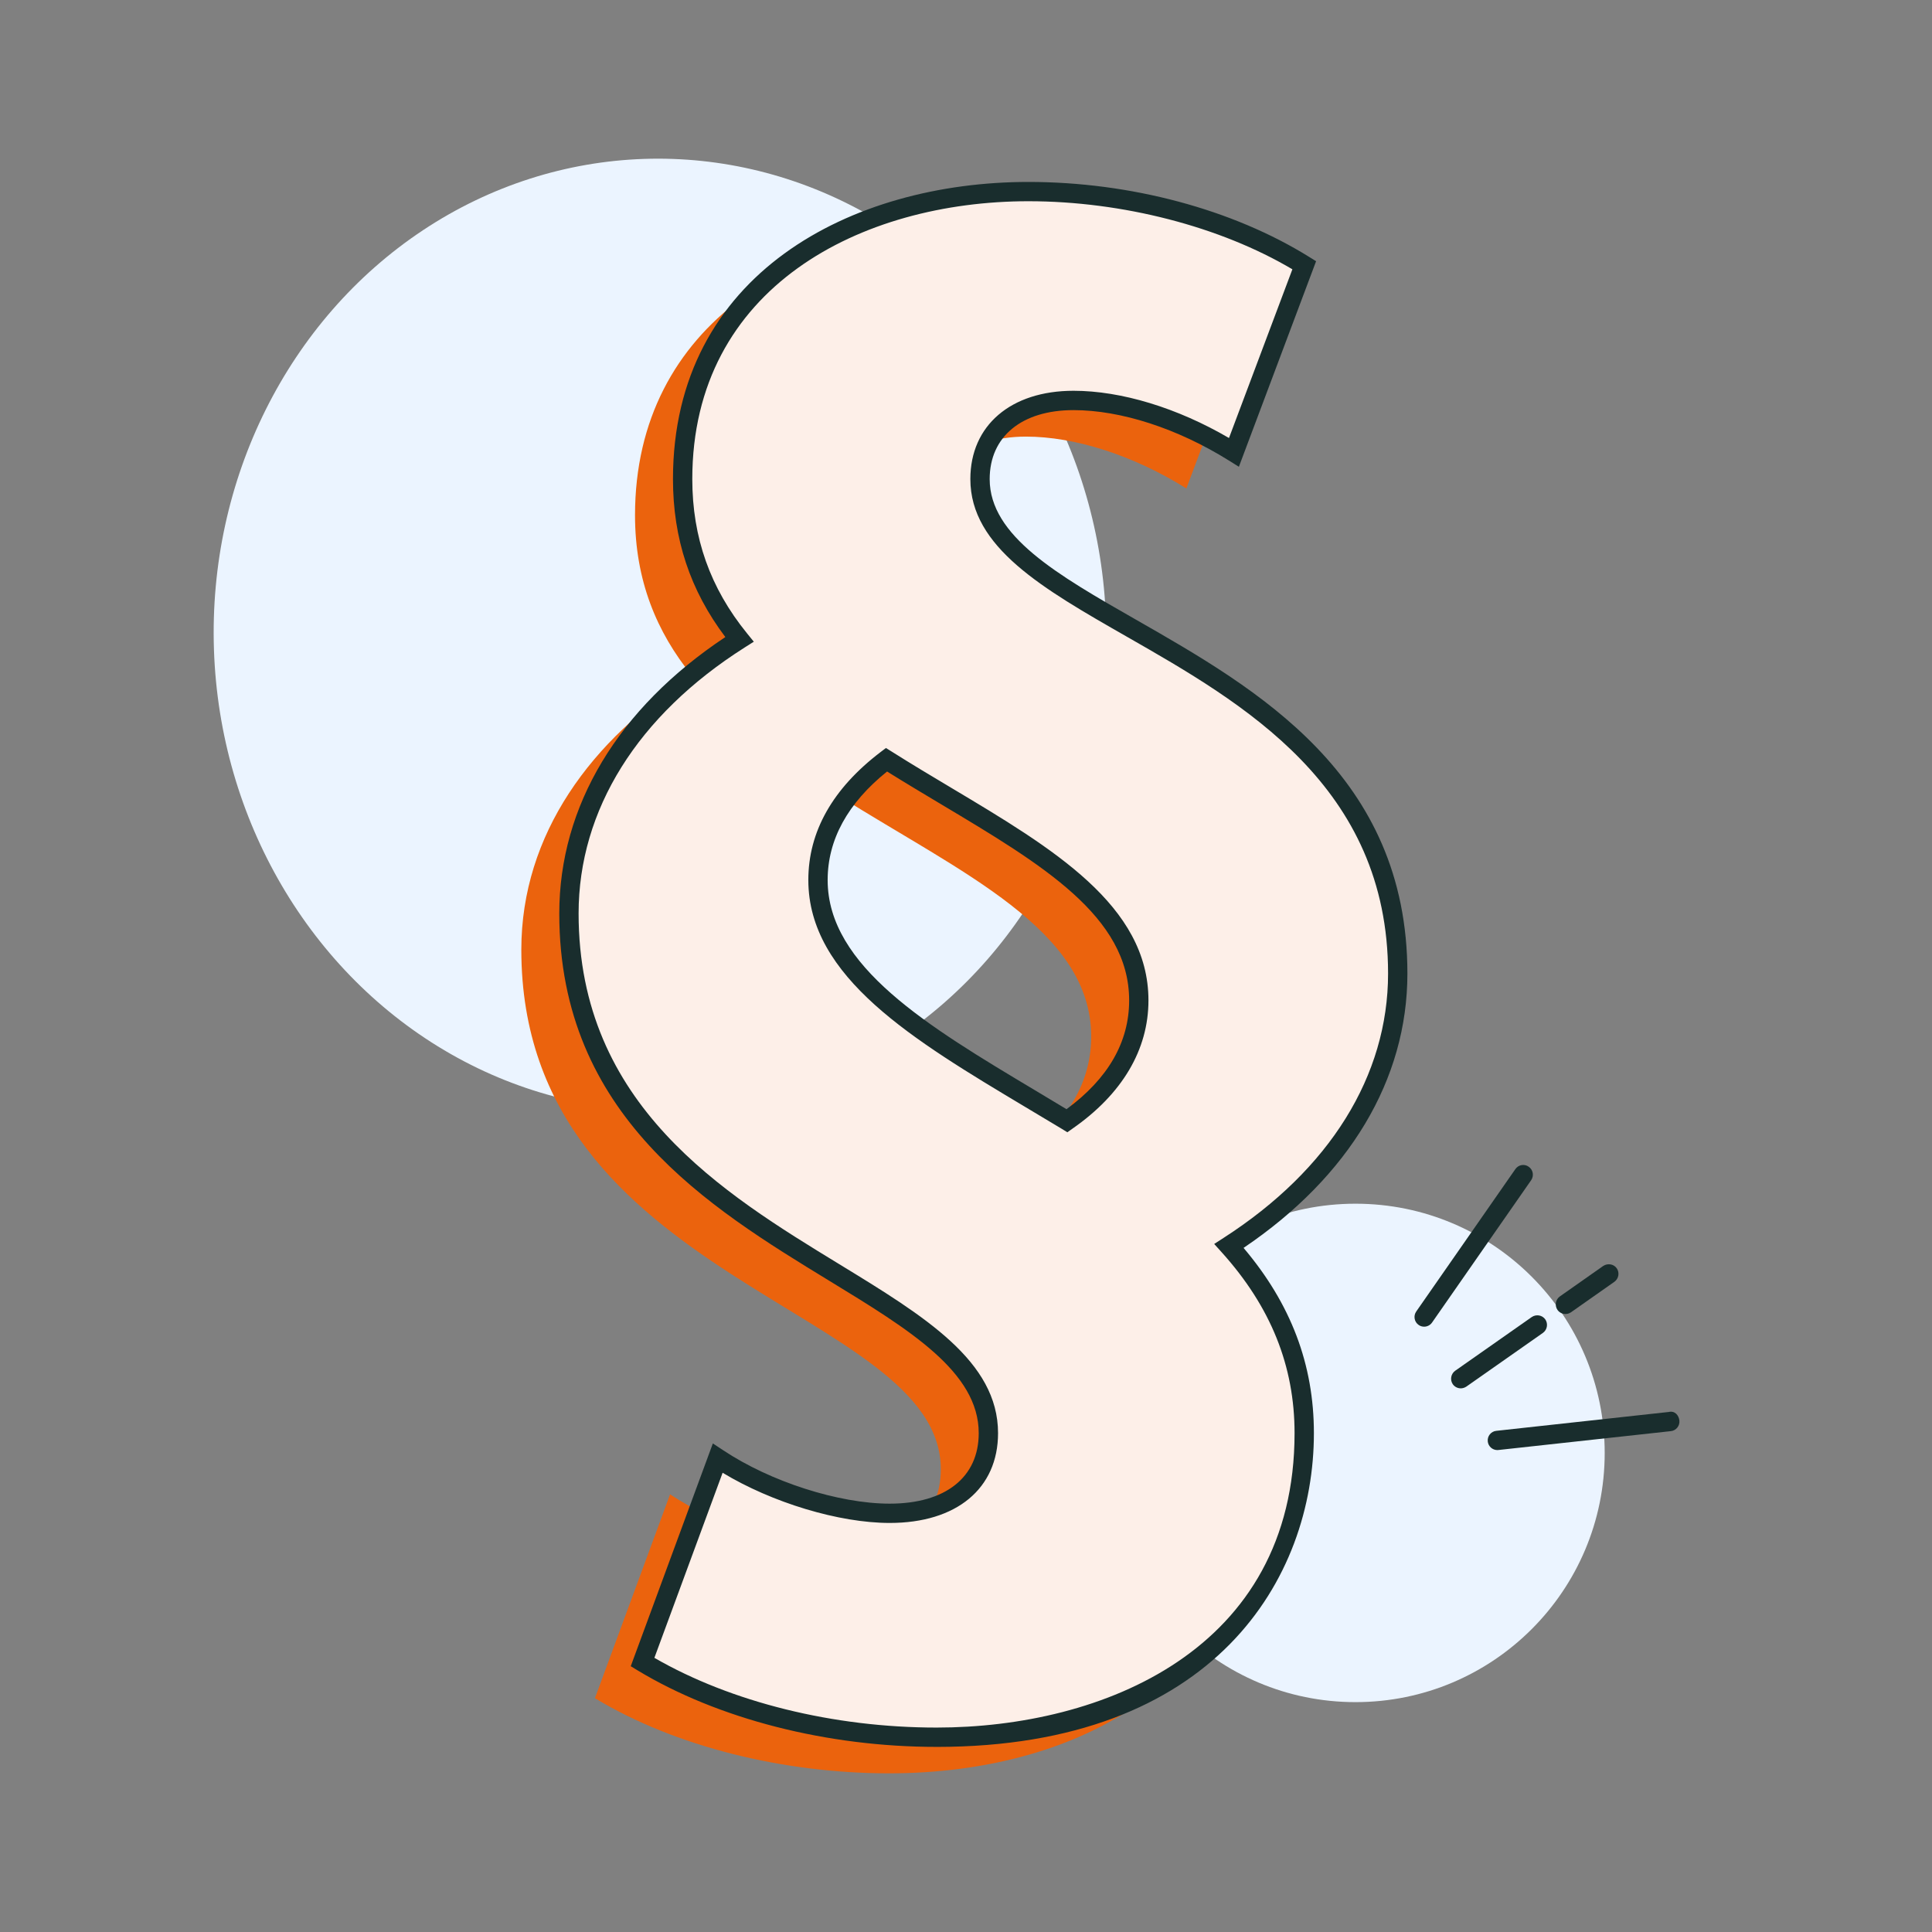
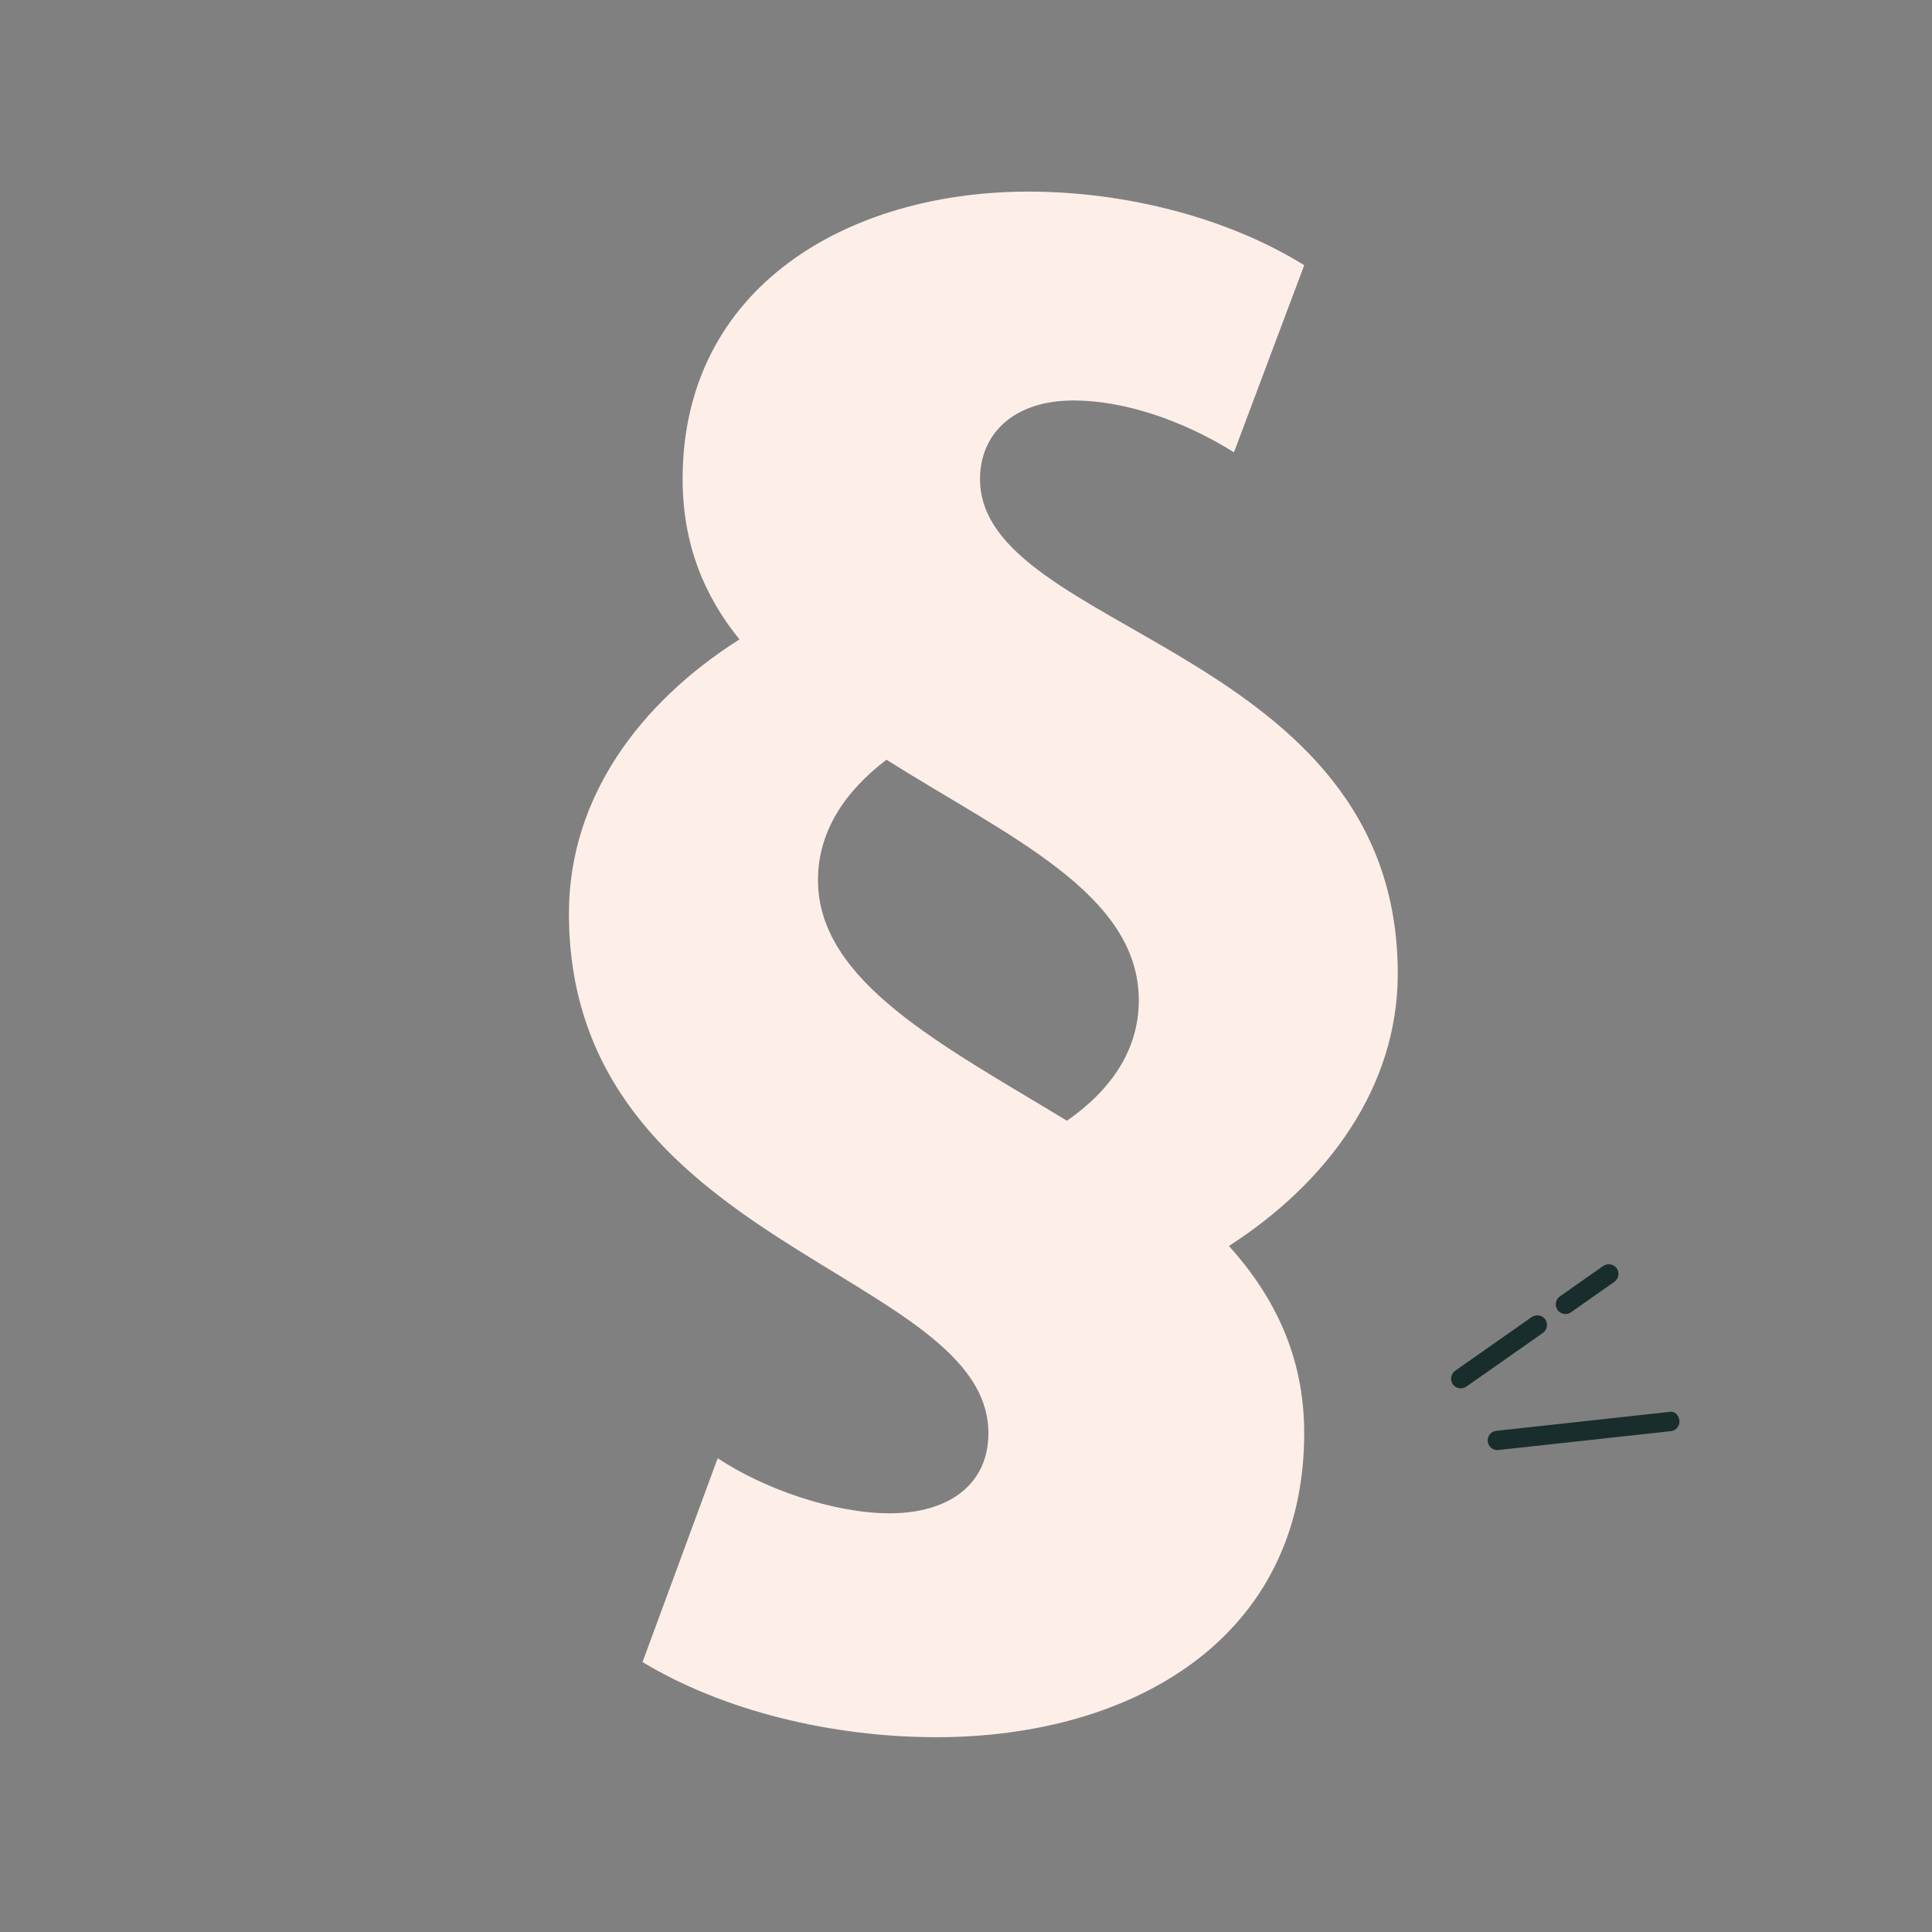
<svg xmlns="http://www.w3.org/2000/svg" id="Ebene_1" version="1.1" viewBox="0 0 250 250">
  <rect x="0" y="0" width="250" height="250" fill="#808080" stroke="none" />
-   <ellipse cx="85.398" cy="82.115" rx="57.745" ry="61.587" transform="translate(-2.715 2.92) rotate(-1.928)" fill="#ebf4ff" />
-   <circle cx="175.399" cy="188.007" r="32.248" fill="#ebf4ff" />
  <path d="M189.02,179.651c-.391,0-.781-.186-1.025-.527-.391-.566-.254-1.348.303-1.748l9.912-6.953c.566-.381,1.348-.264,1.748.303.391.566.254,1.348-.303,1.748l-9.912,6.953c-.225.146-.479.225-.723.225Z" fill="#192d2d" />
  <path d="M202.565,170.032c-.391,0-.781-.186-1.025-.527-.391-.566-.254-1.348.303-1.748l5.615-3.945c.566-.371,1.348-.264,1.748.303.391.566.254,1.348-.303,1.748l-5.615,3.945c-.225.146-.469.225-.723.225Z" fill="#192d2d" />
-   <path d="M184.284,171.672c-.244,0-.498-.068-.713-.225-.566-.391-.703-1.172-.312-1.738l12.822-18.418c.391-.576,1.182-.723,1.738-.312.566.391.703,1.172.312,1.738l-12.822,18.418c-.244.352-.635.537-1.025.537Z" fill="#192d2d" />
  <path d="M193.756,187.639c-.635,0-1.172-.479-1.24-1.113-.078-.684.42-1.309,1.104-1.377l22.314-2.441c.801-.186,1.299.43,1.377,1.104.078.684-.42,1.309-1.104,1.377l-22.314,2.441c-.049.01-.098.01-.137.01Z" fill="#192d2d" />
-   <path d="M152.866,165.902c5.849,6.497,9.738,14.275,9.738,24.224,0,26.59-22.279,39.343-47.573,39.343-13.627,0-27.676-3.452-38.046-9.723l9.723-26.379c5.834,3.889,14.923,7.13,22.264,7.13,7.567,0,12.768-3.678,12.768-10.371,0-20.983-54.281-23.998-54.281-67.244,0-14.923,9.09-27.238,22.068-35.469-4.552-5.607-7.356-12.315-7.356-20.742,0-24.872,21.405-37.202,44.754-37.202,12.752,0,25.942,3.467,35.68,9.527l-9.09,24.209c-6.919-4.326-14.486-6.708-20.757-6.708-7.778,0-12.104,4.326-12.104,10.175,0,19.882,54.055,21.827,54.055,63.989,0,14.712-9.09,27.027-21.842,35.243ZM108.549,102.983c-5.412,4.115-8.863,9.301-8.863,15.571,0,13.19,16.204,21.405,32.213,31.143,5.623-3.904,9.301-9.09,9.301-15.571-0-13.838-16.868-21.194-32.65-31.143Z" fill="#eb630d" />
  <g>
    <path d="M159.026,161.227c5.849,6.497,9.738,14.275,9.738,24.224,0,26.59-22.279,39.343-47.573,39.343-13.627,0-27.676-3.452-38.046-9.723l9.723-26.379c5.834,3.889,14.923,7.13,22.264,7.13,7.567,0,12.768-3.678,12.768-10.371,0-20.983-54.281-23.998-54.281-67.244,0-14.923,9.09-27.238,22.068-35.469-4.552-5.607-7.356-12.315-7.356-20.742,0-24.872,21.405-37.202,44.754-37.202,12.752,0,25.942,3.467,35.68,9.527l-9.09,24.209c-6.919-4.326-14.486-6.708-20.757-6.708-7.778,0-12.104,4.326-12.104,10.175,0,19.882,54.055,21.827,54.055,63.989,0,14.712-9.09,27.027-21.842,35.243ZM114.709,98.309c-5.412,4.115-8.863,9.301-8.863,15.571,0,13.19,16.204,21.405,32.213,31.143,5.623-3.904,9.301-9.09,9.301-15.571-0-13.838-16.868-21.194-32.65-31.143Z" fill="#fdefe8" />
-     <path d="M121.193,226.047c-14.175,0-28.276-3.613-38.691-9.902l-.884-.537,10.625-28.828,1.318.869c6.113,4.082,14.985,6.924,21.567,6.924,7.212,0,11.519-3.408,11.519-9.121,0-7.92-8.96-13.389-19.336-19.717-15.566-9.502-34.941-21.338-34.941-47.529,0-13.906,7.617-26.567,21.489-35.771-4.561-6.045-6.777-12.744-6.777-20.439,0-26.562,23.105-38.452,46.001-38.452,13.174,0,26.426,3.54,36.348,9.717l.869.542-9.99,26.597-1.299-.811c-6.631-4.141-13.955-6.519-20.098-6.519-6.694,0-10.85,3.418-10.85,8.926,0,7.368,8.784,12.393,18.955,18.203,15.635,8.94,35.098,20.063,35.098,45.786,0,13.696-7.52,26.255-21.201,35.493,6.123,7.227,9.102,15.078,9.102,23.975,0,18.73-12.783,40.596-48.823,40.596ZM84.679,214.524c9.946,5.742,23.184,9.023,36.514,9.023,21.372,0,46.323-9.98,46.323-38.096,0-8.701-3.076-16.348-9.414-23.389l-.986-1.094,1.24-.801c13.711-8.828,21.26-20.977,21.26-34.185,0-24.272-18.76-34.995-33.838-43.613-10.85-6.201-20.215-11.558-20.215-20.376,0-6.938,5.239-11.426,13.35-11.426,6.191,0,13.447,2.217,20.117,6.113l8.203-21.831c-9.326-5.527-22.002-8.809-34.15-8.809-21.65,0-43.501,11.118-43.501,35.952,0,7.563,2.314,14.092,7.075,19.956l.884,1.089-1.187.752c-13.853,8.789-21.484,21.011-21.484,34.414,0,24.795,18.711,36.211,33.745,45.391,11.016,6.729,20.532,12.539,20.532,21.855,0,7.168-5.371,11.621-14.019,11.621-6.562,0-15.225-2.627-21.621-6.494l-8.828,23.945ZM138.112,146.516l-.693-.43c-1.606-.967-3.208-1.924-4.795-2.871-14.414-8.623-28.027-16.758-28.027-29.336,0-6.27,3.149-11.841,9.355-16.567l.688-.522.737.459c2.578,1.631,5.186,3.184,7.744,4.712,13.11,7.822,25.488,15.21,25.488,27.49,0,6.382-3.398,12.124-9.834,16.597l-.664.469ZM114.787,99.832c-5.103,4.106-7.69,8.828-7.69,14.048,0,11.162,13.022,18.945,26.812,27.188,1.357.811,2.729,1.631,4.097,2.461,5.381-3.955,8.105-8.682,8.105-14.077,0-10.859-11.245-17.568-24.268-25.342-2.329-1.392-4.702-2.808-7.056-4.277Z" fill="#192d2d" />
  </g>
</svg>